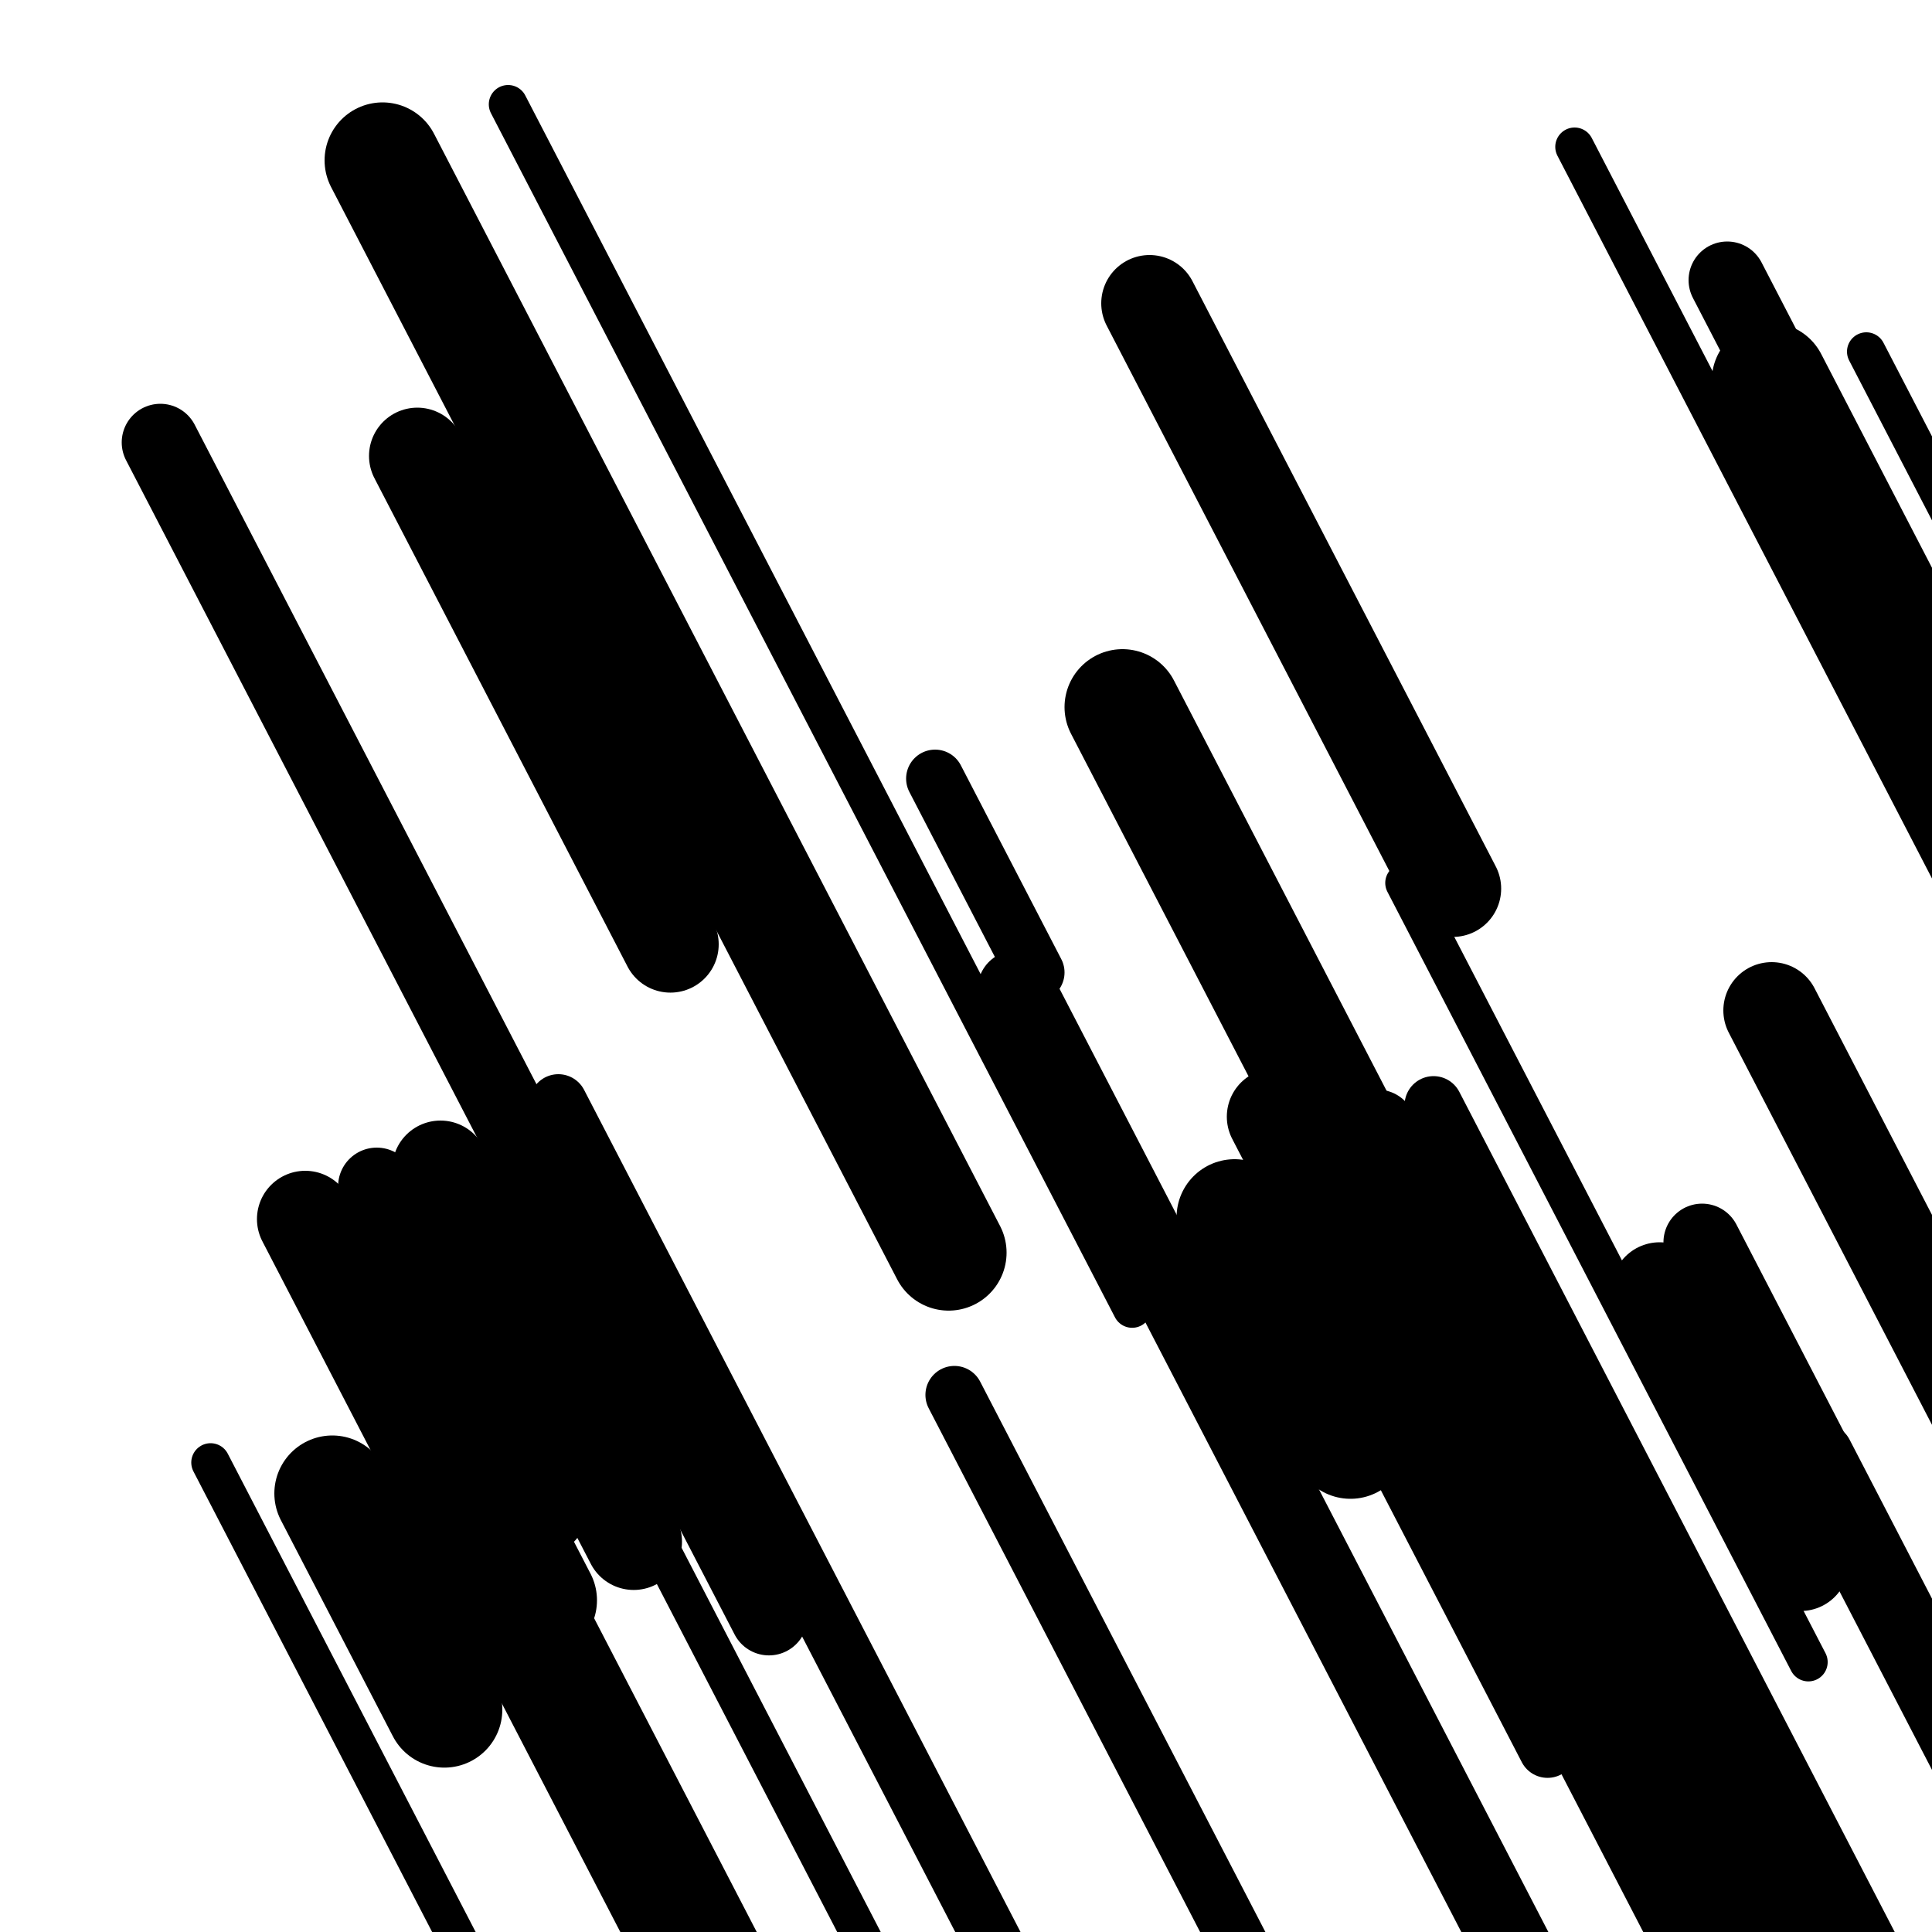
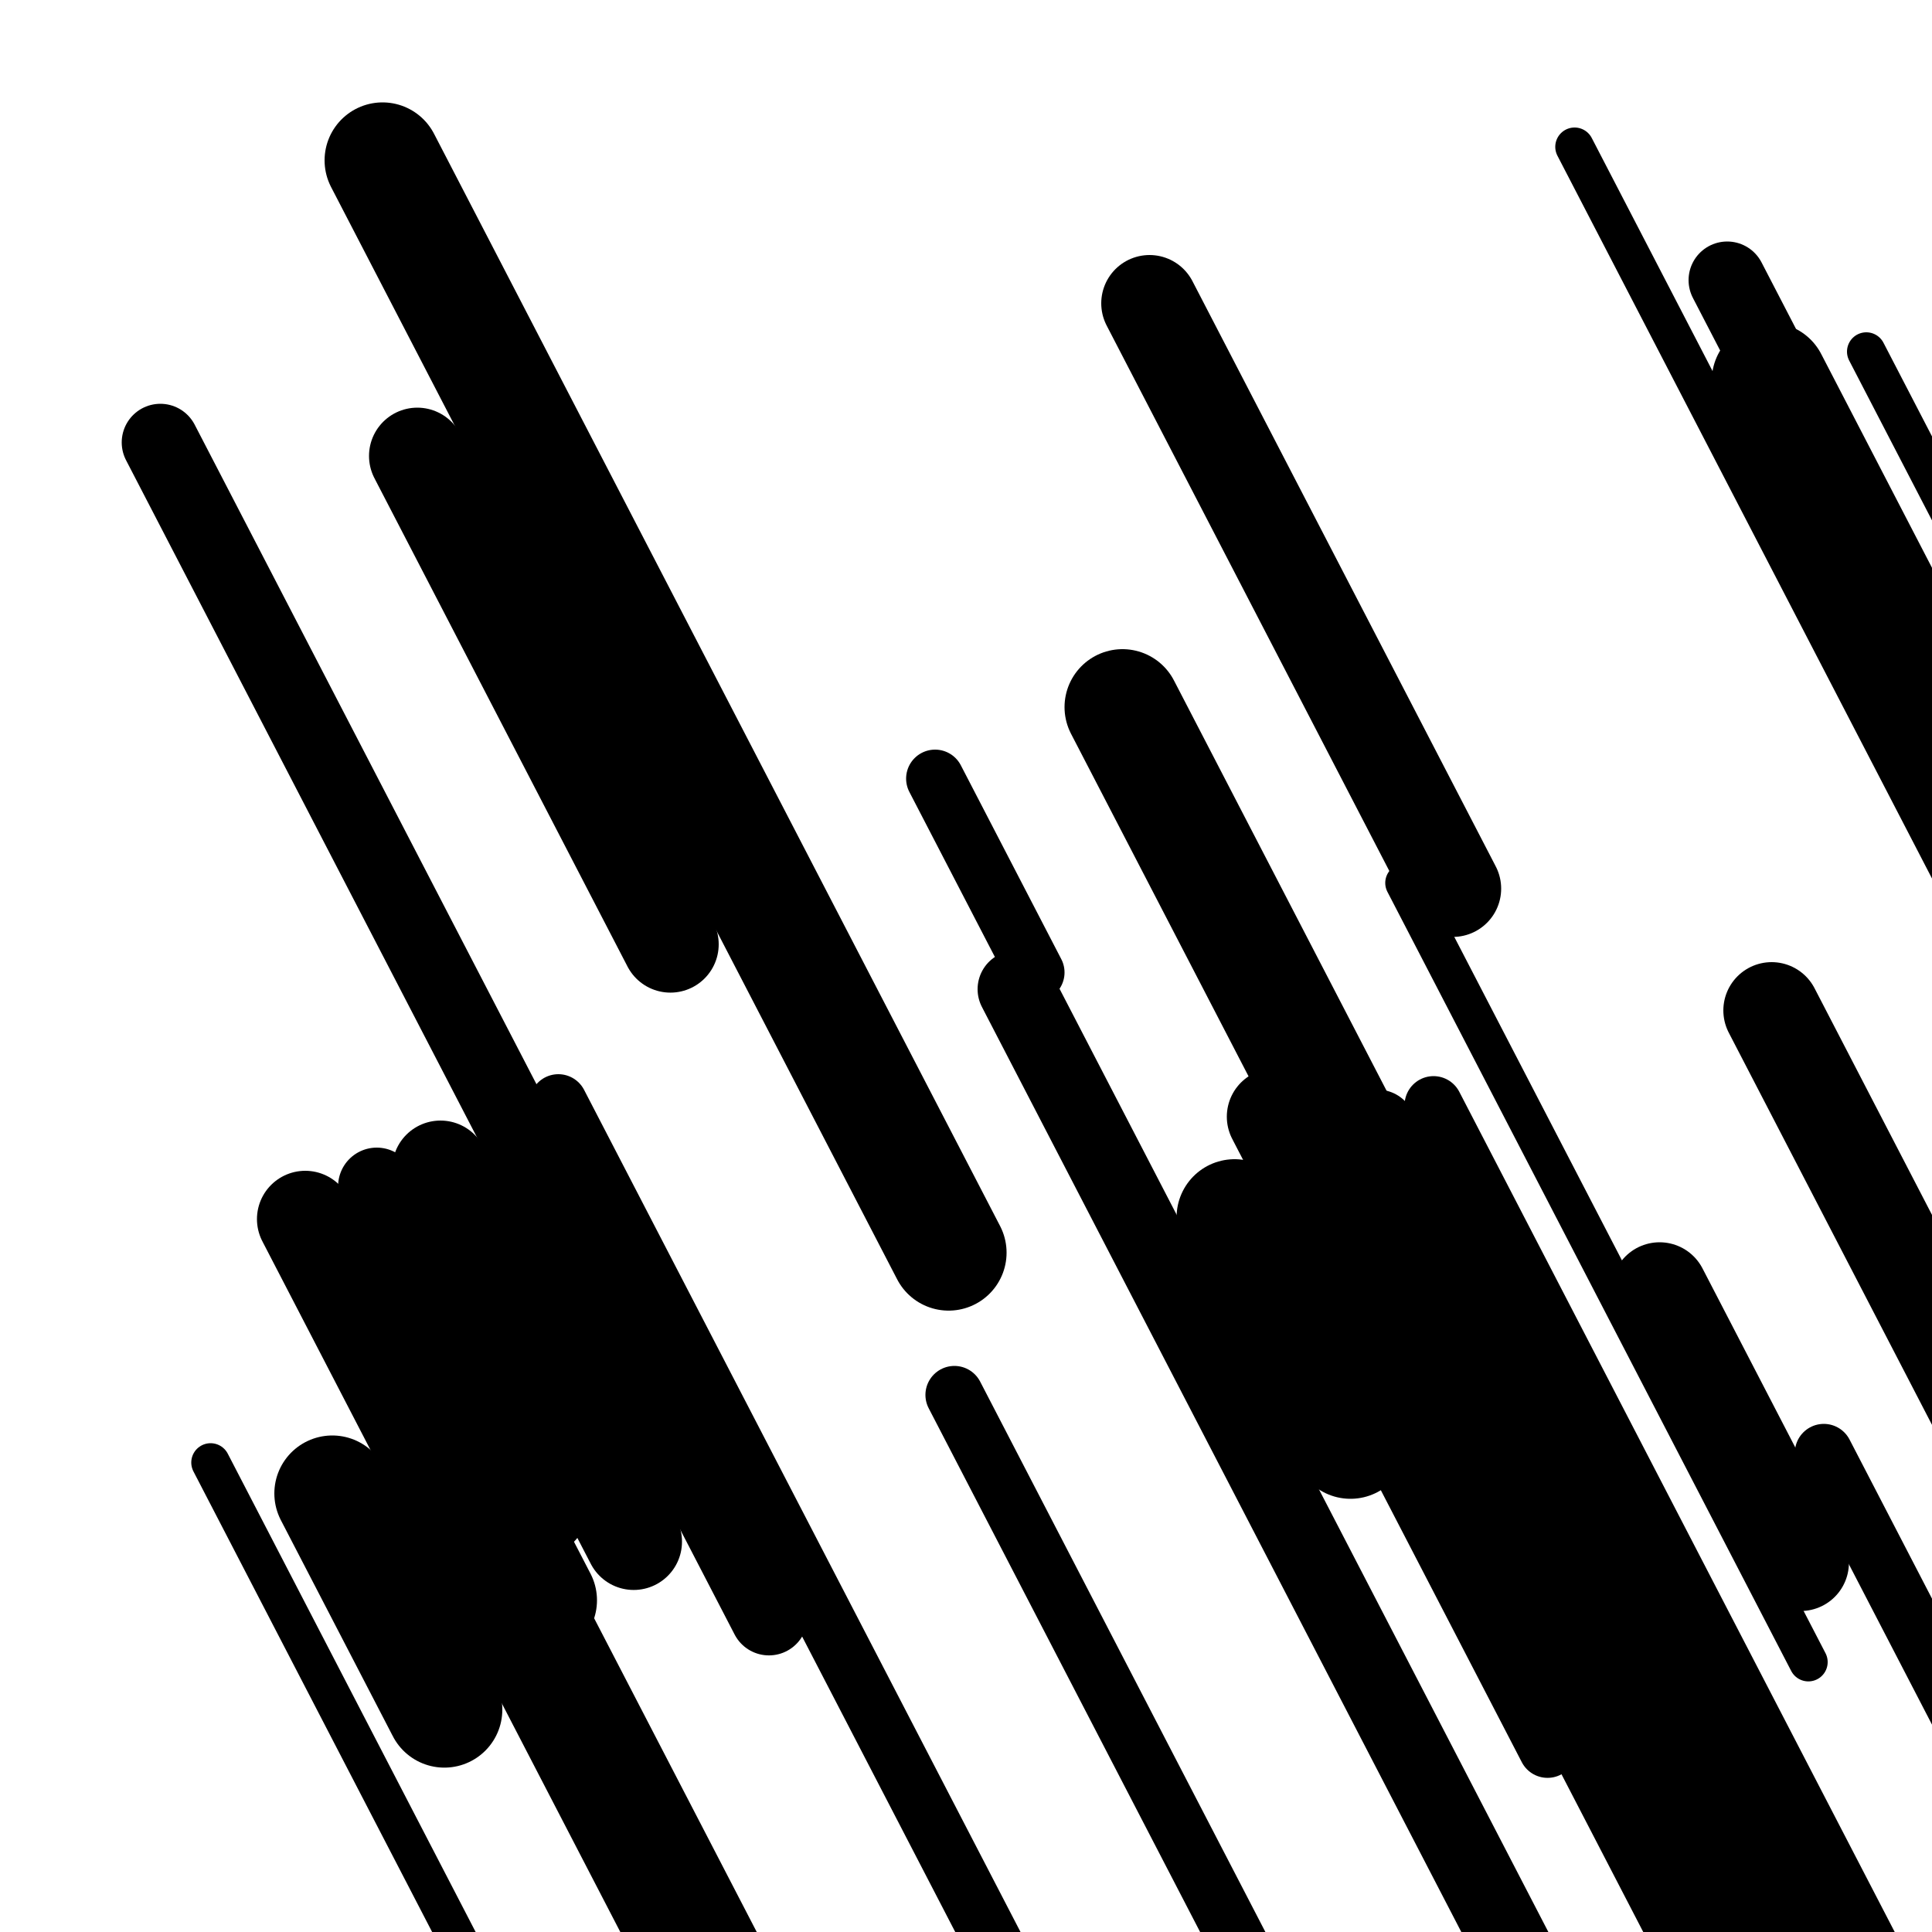
<svg xmlns="http://www.w3.org/2000/svg" viewBox="0 0 1000 1000" height="1000" width="1000">
  <rect x="0" y="0" width="1000" height="1000" fill="#ffffff" />
  <line opacity="0.8" x1="109" y1="757" x2="329" y2="1181.515" stroke="hsl(195, 20%, 60%)" stroke-width="20" stroke-linecap="round" />
-   <line opacity="0.8" x1="263" y1="54" x2="586" y2="677.265" stroke="hsl(195, 20%, 60%)" stroke-width="20" stroke-linecap="round" />
  <line opacity="0.8" x1="966" y1="182" x2="1079" y2="400.046" stroke="hsl(5, 20%, 20%)" stroke-width="20" stroke-linecap="round" />
  <line opacity="0.8" x1="727" y1="457" x2="936" y2="860.289" stroke="hsl(175, 20%, 50%)" stroke-width="20" stroke-linecap="round" />
  <line opacity="0.8" x1="815" y1="76" x2="1120" y2="664.532" stroke="hsl(25, 20%, 30%)" stroke-width="20" stroke-linecap="round" />
  <line opacity="0.8" x1="216" y1="119" x2="490" y2="647.714" stroke="hsl(5, 20%, 20%)" stroke-width="20" stroke-linecap="round" />
-   <line opacity="0.8" x1="314" y1="748" x2="661" y2="1417.576" stroke="hsl(175, 20%, 50%)" stroke-width="20" stroke-linecap="round" />
  <line opacity="0.8" x1="662" y1="637" x2="801" y2="905.216" stroke="hsl(25, 20%, 30%)" stroke-width="30" stroke-linecap="round" />
  <line opacity="0.8" x1="944" y1="752" x2="1038" y2="933.384" stroke="hsl(175, 20%, 50%)" stroke-width="30" stroke-linecap="round" />
  <line opacity="0.8" x1="494" y1="722" x2="802" y2="1316.321" stroke="hsl(215, 20%, 70%)" stroke-width="30" stroke-linecap="round" />
  <line opacity="0.8" x1="742" y1="572" x2="1040" y2="1147.025" stroke="hsl(5, 20%, 20%)" stroke-width="30" stroke-linecap="round" />
-   <line opacity="0.8" x1="888" y1="661" x2="1097" y2="1064.289" stroke="hsl(195, 20%, 60%)" stroke-width="30" stroke-linecap="round" />
  <line opacity="0.8" x1="289" y1="571" x2="565" y2="1103.573" stroke="hsl(215, 20%, 70%)" stroke-width="30" stroke-linecap="round" />
  <line opacity="0.8" x1="484" y1="403" x2="536" y2="503.34" stroke="hsl(195, 20%, 60%)" stroke-width="30" stroke-linecap="round" />
  <line opacity="0.8" x1="195" y1="614" x2="283" y2="783.806" stroke="hsl(215, 20%, 70%)" stroke-width="40" stroke-linecap="round" />
  <line opacity="0.8" x1="894" y1="145" x2="1212" y2="758.617" stroke="hsl(215, 20%, 70%)" stroke-width="40" stroke-linecap="round" />
  <line opacity="0.8" x1="930" y1="266" x2="1002" y2="404.932" stroke="hsl(175, 20%, 50%)" stroke-width="40" stroke-linecap="round" />
  <line opacity="0.8" x1="526" y1="512" x2="860" y2="1156.491" stroke="hsl(175, 20%, 50%)" stroke-width="40" stroke-linecap="round" />
  <line opacity="0.8" x1="83" y1="229" x2="398" y2="836.828" stroke="hsl(215, 20%, 70%)" stroke-width="40" stroke-linecap="round" />
-   <line opacity="0.8" x1="881" y1="643" x2="1130" y2="1123.474" stroke="hsl(215, 20%, 70%)" stroke-width="40" stroke-linecap="round" />
  <line opacity="0.8" x1="713" y1="584" x2="1041" y2="1216.913" stroke="hsl(175, 20%, 50%)" stroke-width="40" stroke-linecap="round" />
  <line opacity="0.8" x1="660" y1="578" x2="949" y2="1135.658" stroke="hsl(195, 20%, 60%)" stroke-width="50" stroke-linecap="round" />
  <line opacity="0.8" x1="595" y1="157" x2="752" y2="459.949" stroke="hsl(175, 20%, 50%)" stroke-width="50" stroke-linecap="round" />
  <line opacity="0.8" x1="228" y1="605" x2="328" y2="797.961" stroke="hsl(5, 20%, 20%)" stroke-width="50" stroke-linecap="round" />
  <line opacity="0.8" x1="158" y1="631" x2="426" y2="1148.137" stroke="hsl(25, 20%, 30%)" stroke-width="50" stroke-linecap="round" />
  <line opacity="0.8" x1="216" y1="236" x2="347" y2="488.779" stroke="hsl(175, 20%, 50%)" stroke-width="50" stroke-linecap="round" />
  <line opacity="0.8" x1="917" y1="523" x2="1175" y2="1020.84" stroke="hsl(25, 20%, 30%)" stroke-width="50" stroke-linecap="round" />
  <line opacity="0.8" x1="859" y1="668" x2="932" y2="808.862" stroke="hsl(175, 20%, 50%)" stroke-width="50" stroke-linecap="round" />
  <line opacity="0.8" x1="198" y1="83" x2="491" y2="648.377" stroke="hsl(25, 20%, 30%)" stroke-width="60" stroke-linecap="round" />
  <line opacity="0.8" x1="916" y1="197" x2="1016" y2="389.961" stroke="hsl(215, 20%, 70%)" stroke-width="60" stroke-linecap="round" />
  <line opacity="0.8" x1="198" y1="672" x2="279" y2="828.299" stroke="hsl(25, 20%, 30%)" stroke-width="60" stroke-linecap="round" />
  <line opacity="0.8" x1="639" y1="630" x2="699" y2="745.777" stroke="hsl(175, 20%, 50%)" stroke-width="60" stroke-linecap="round" />
  <line opacity="0.8" x1="581" y1="366" x2="782" y2="753.852" stroke="hsl(25, 20%, 30%)" stroke-width="60" stroke-linecap="round" />
  <line opacity="0.8" x1="233" y1="759" x2="497" y2="1268.418" stroke="hsl(195, 20%, 60%)" stroke-width="60" stroke-linecap="round" />
  <line opacity="0.8" x1="172" y1="773" x2="230" y2="884.918" stroke="hsl(195, 20%, 60%)" stroke-width="60" stroke-linecap="round" />
</svg>